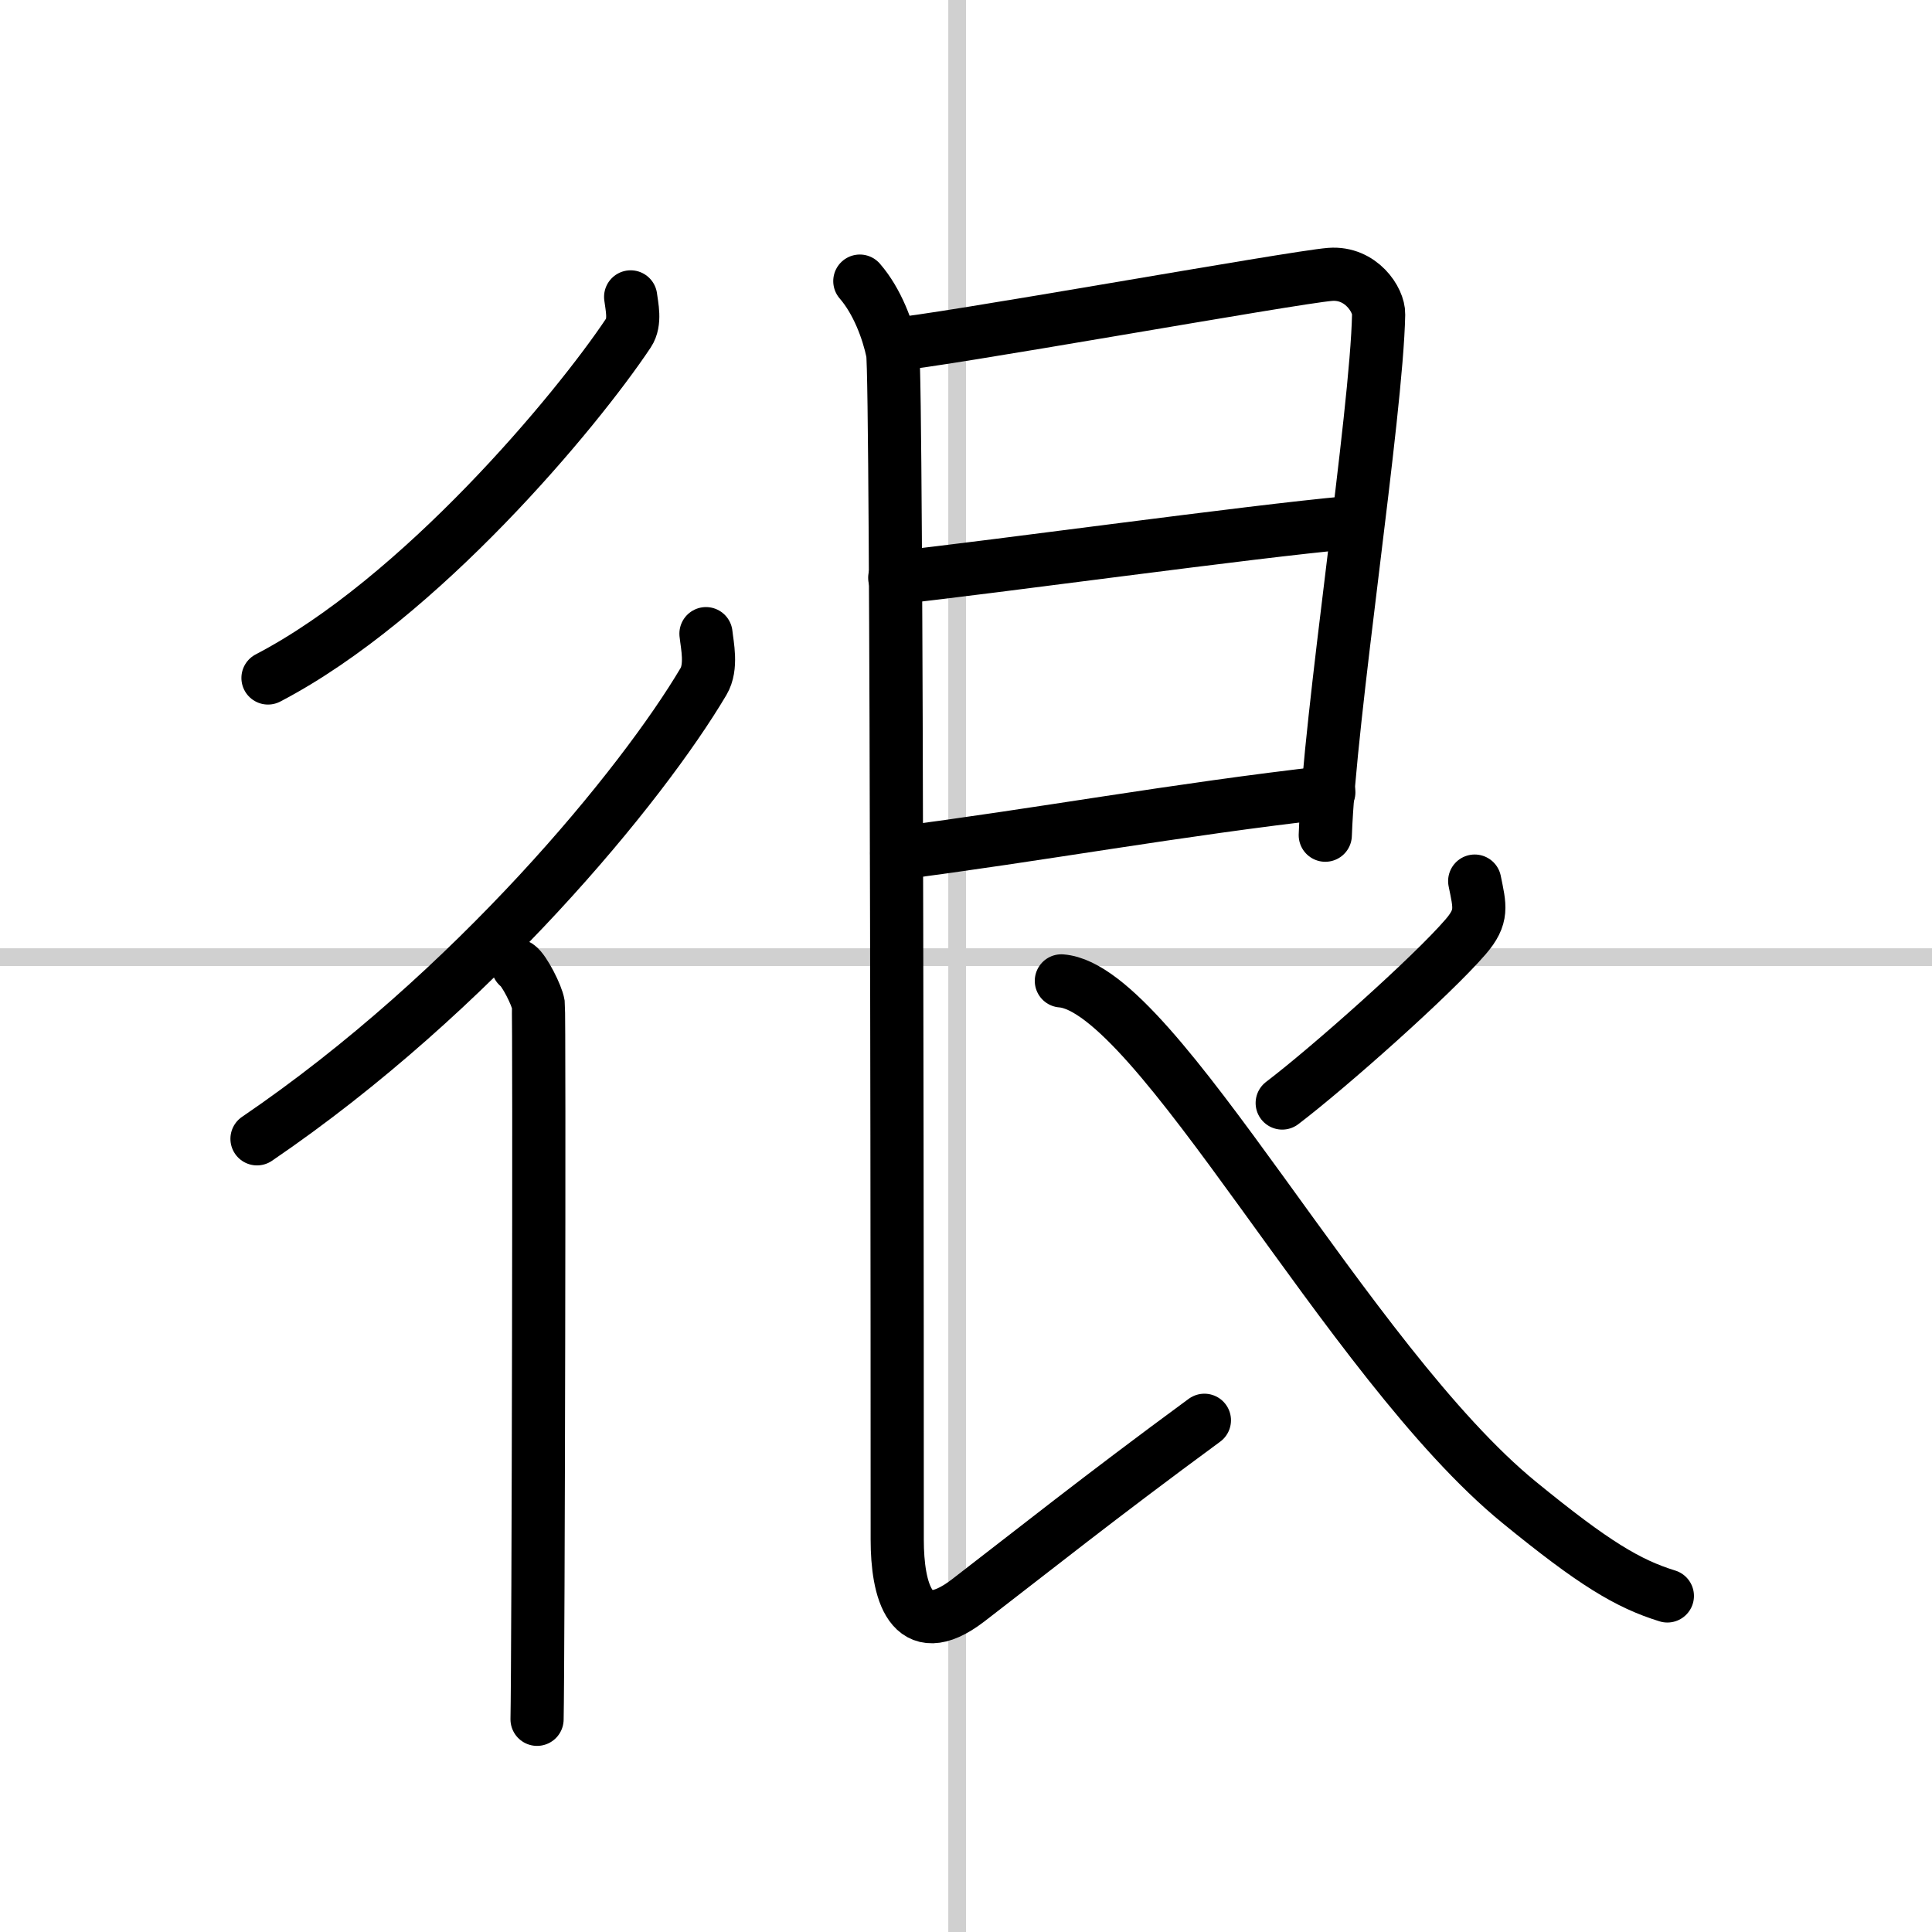
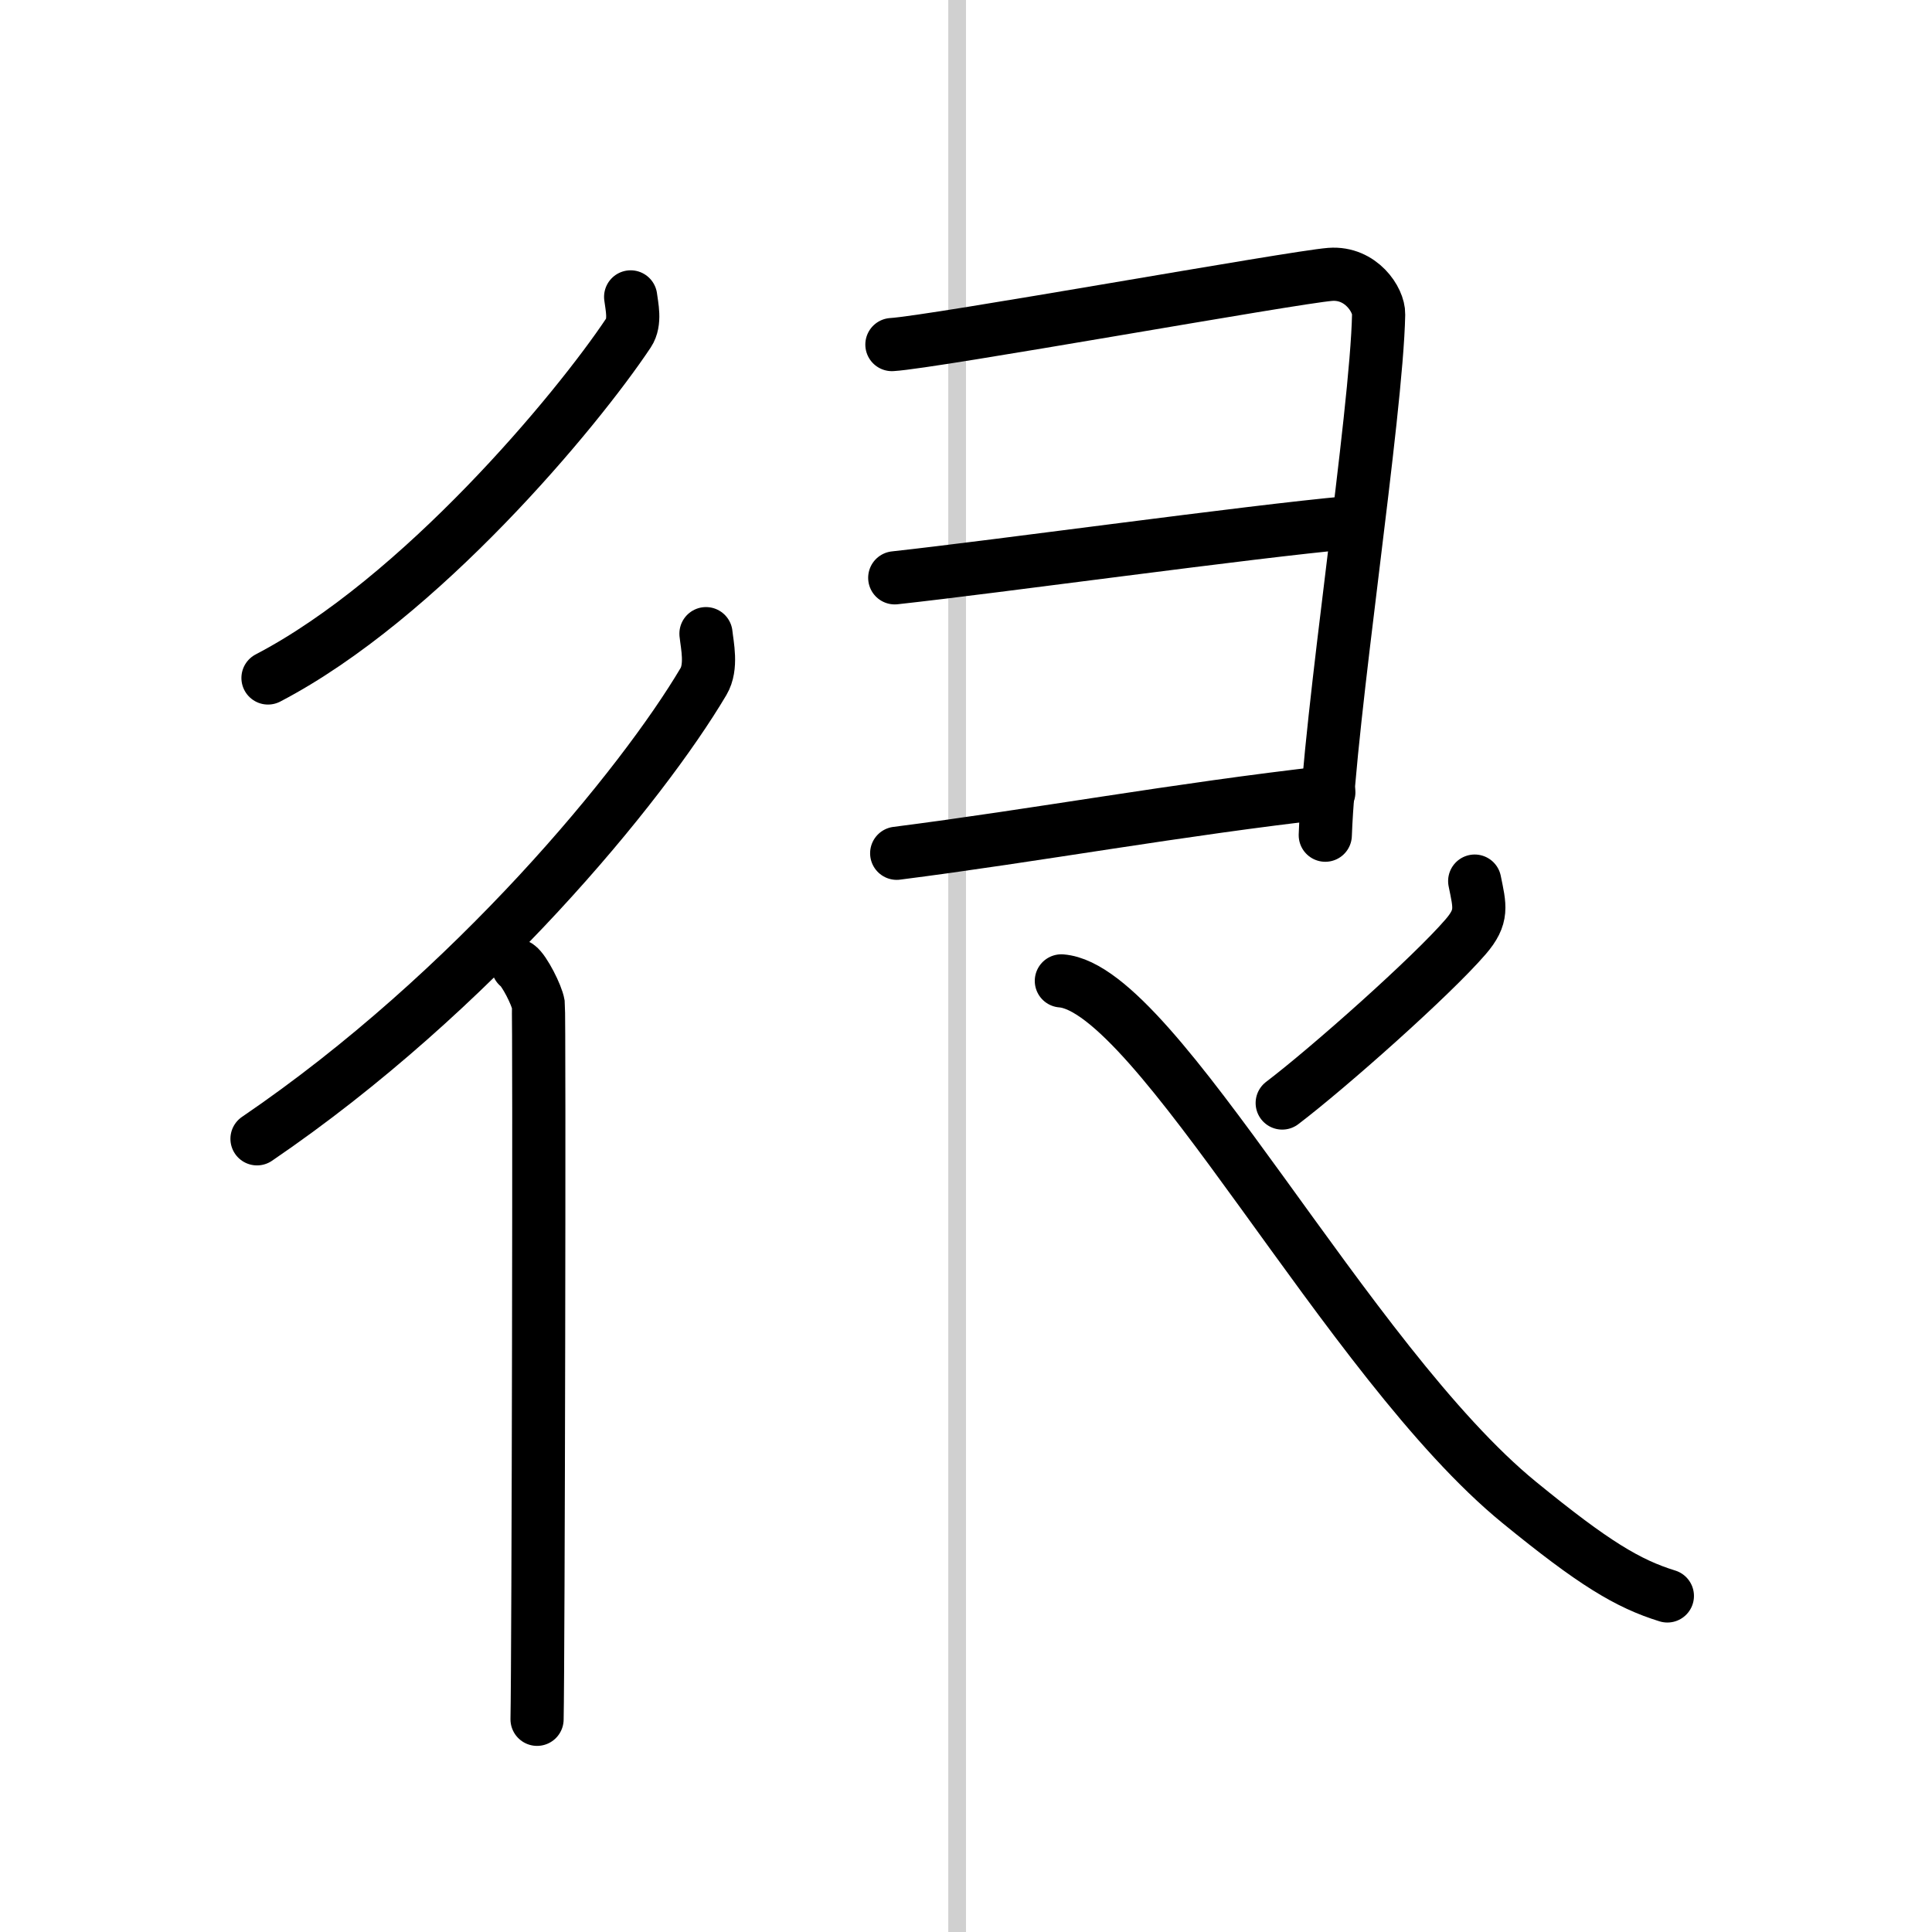
<svg xmlns="http://www.w3.org/2000/svg" width="400" height="400" viewBox="0 0 109 109">
  <rect x="0" y="0" width="109" height="109" fill="#808080" stroke="none" />
  <g fill="none" stroke="#000" stroke-linecap="round" stroke-linejoin="round" stroke-width="3">
    <rect width="100%" height="100%" fill="#fff" stroke="#fff" />
    <line x1="54" x2="54" y2="109" stroke="#d0d0d0" stroke-width="1" />
-     <line x2="109" y1="54" y2="54" stroke="#d0d0d0" stroke-width="1" />
    <path d="m35.58 16.75c0.06 0.51 0.29 1.41-0.12 2.03-2.93 4.4-11.75 14.99-20.34 19.47" />
    <path d="m39.83 35.75c0.07 0.67 0.35 1.87-0.14 2.7-3.45 5.83-12.98 17.49-25.19 25.8" />
    <path d="m29.22 54.5c0.36 0.25 1.07 1.65 1.15 2.16 0.07 0.51 0 37.15-0.07 40.34" />
    <path d="m50.32 19.44c2.3-0.13 22.64-3.8 24.73-3.96 1.74-0.13 2.75 1.45 2.73 2.25-0.11 5.64-2.78 22.77-3.01 29.39" />
    <path d="m50.48 32.6c5.77-0.63 20.04-2.61 25.59-3.11" />
    <path d="m50.59 48.14c7.91-1.01 15.79-2.47 24.38-3.44" />
-     <path d="m48.51 15.86c0.99 1.14 1.59 2.78 1.85 4.02s0.26 62.62 0.26 66.99c0 2.79 0.72 5.93 3.99 3.43 3.64-2.8 7.39-5.8 13.34-10.17" />
    <path d="m83.2 49.71c0.29 1.43 0.48 1.99-0.51 3.14-1.92 2.23-7.72 7.38-10.35 9.38" />
    <path d="m59.88 55.34c5.38 0.42 16.16 21.53 25.84 29.43 4.2 3.43 6.12 4.58 8.35 5.27" />
  </g>
</svg>